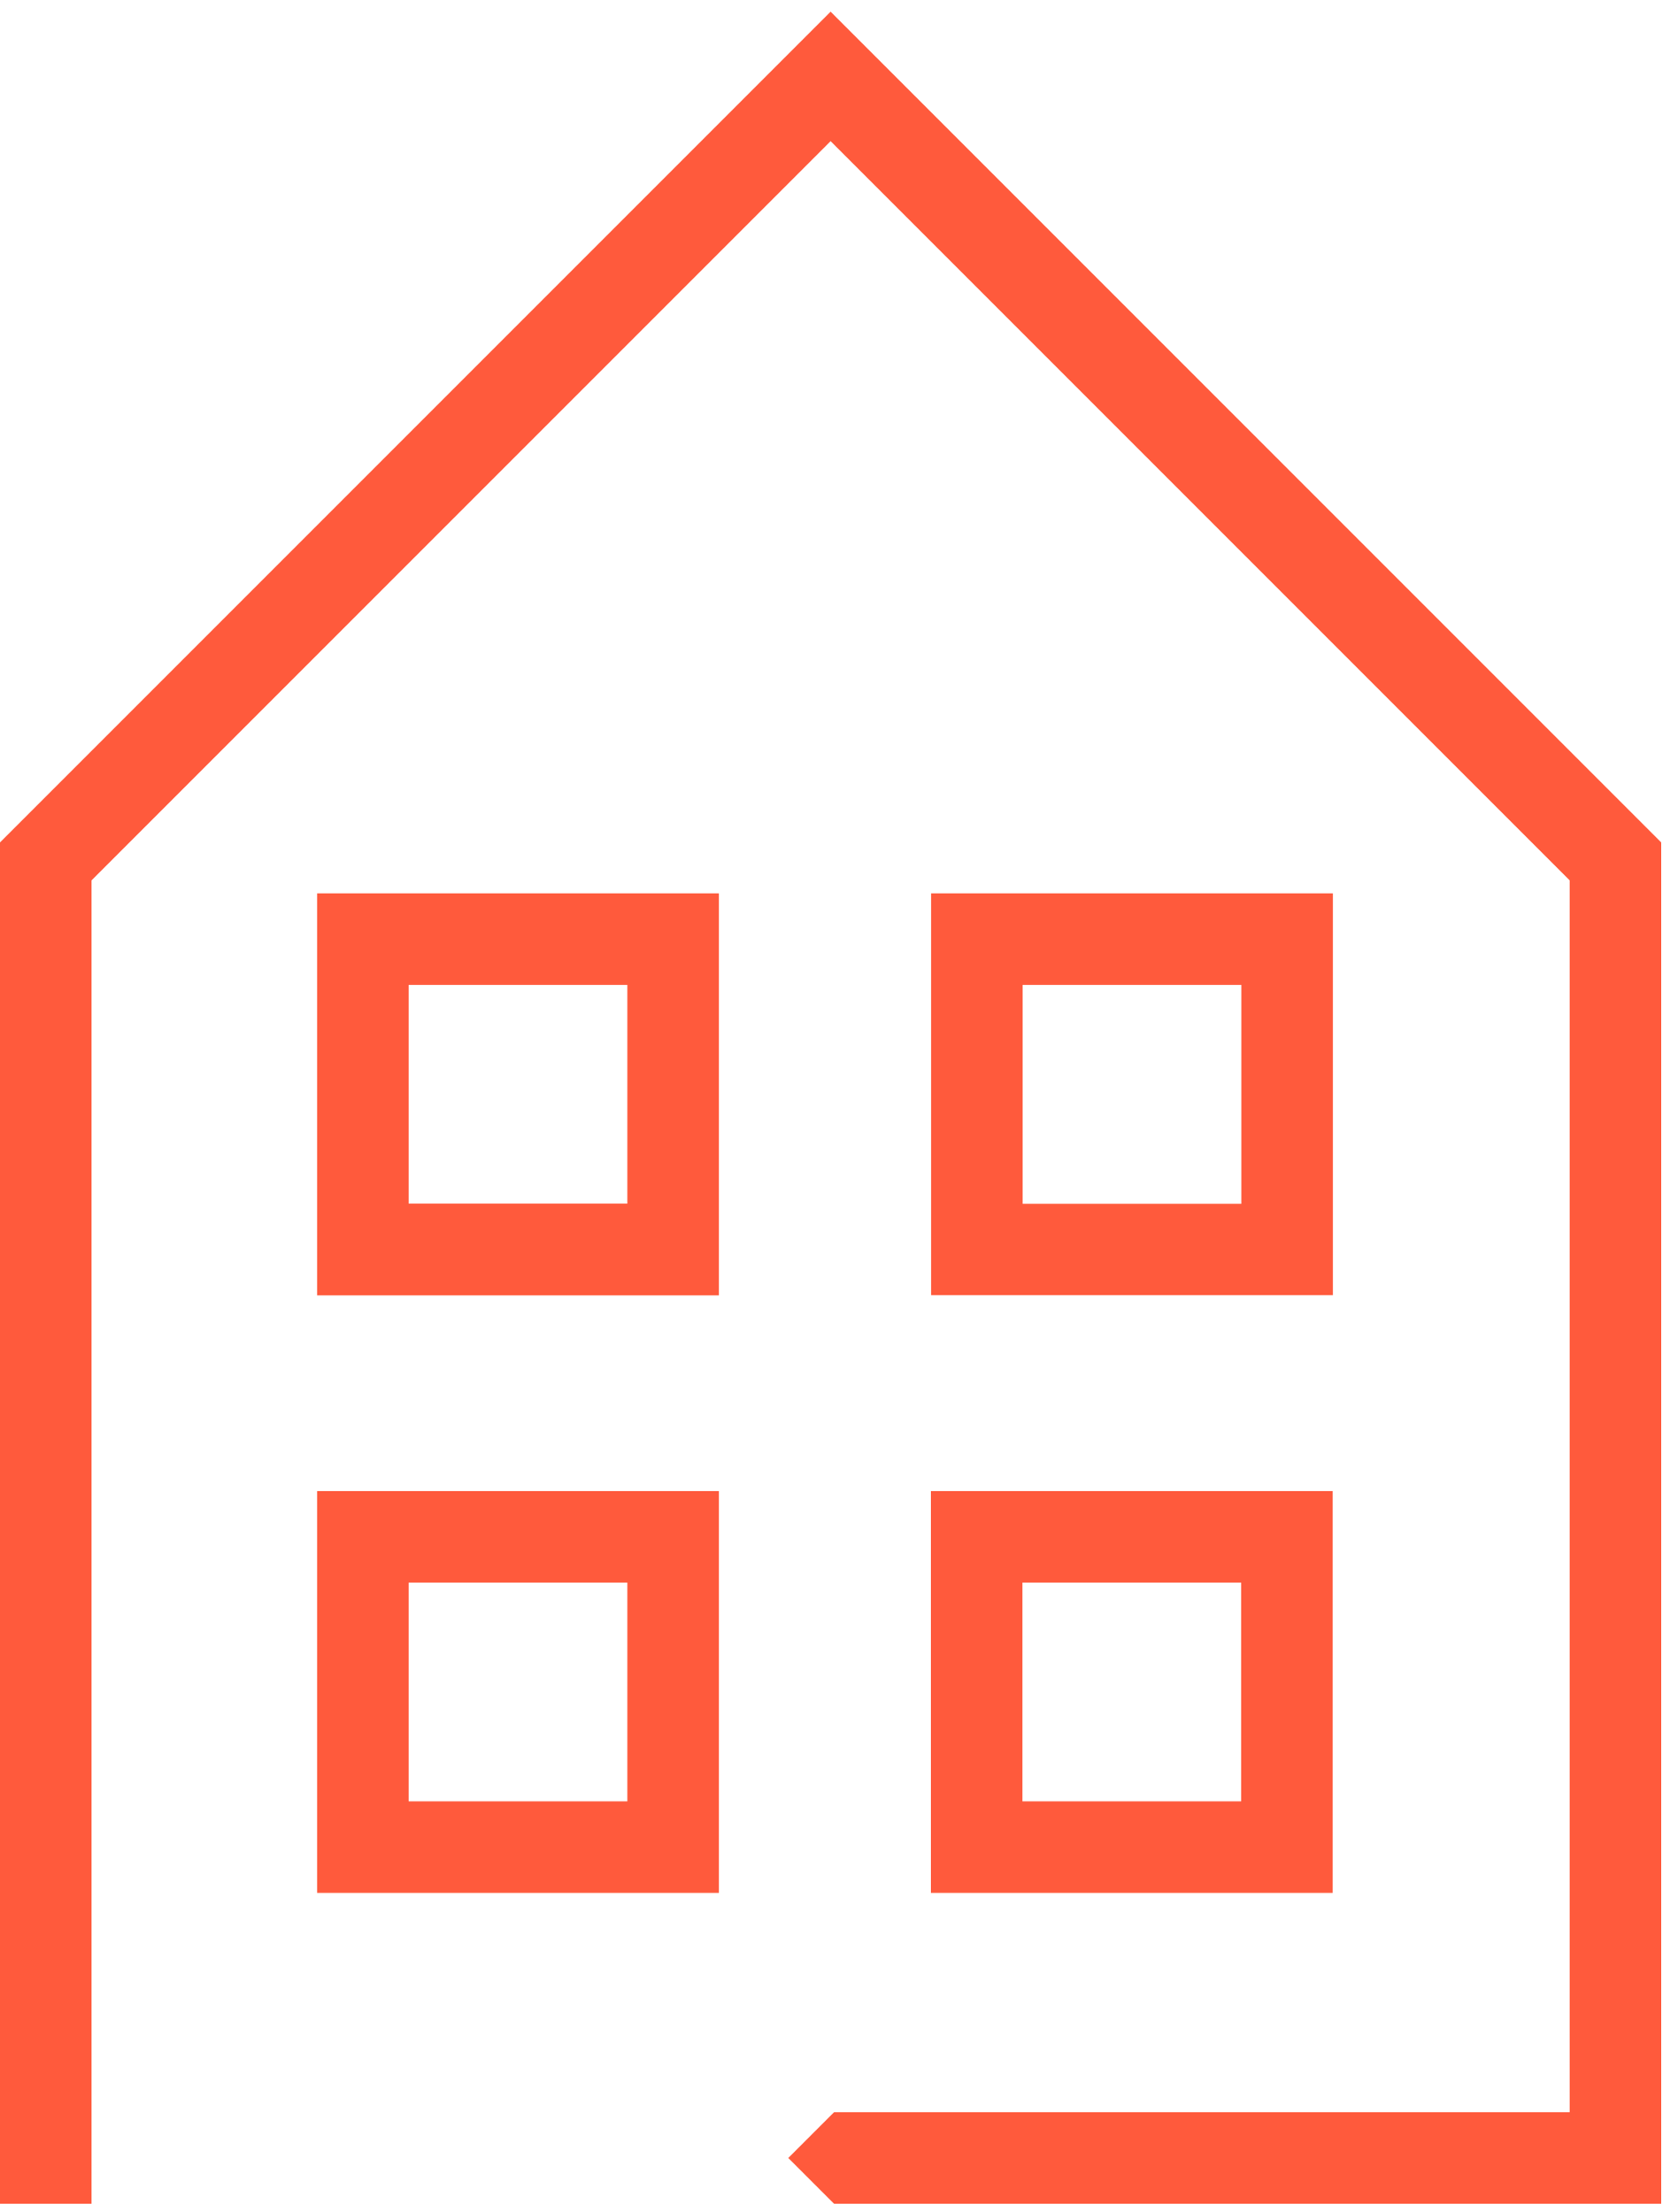
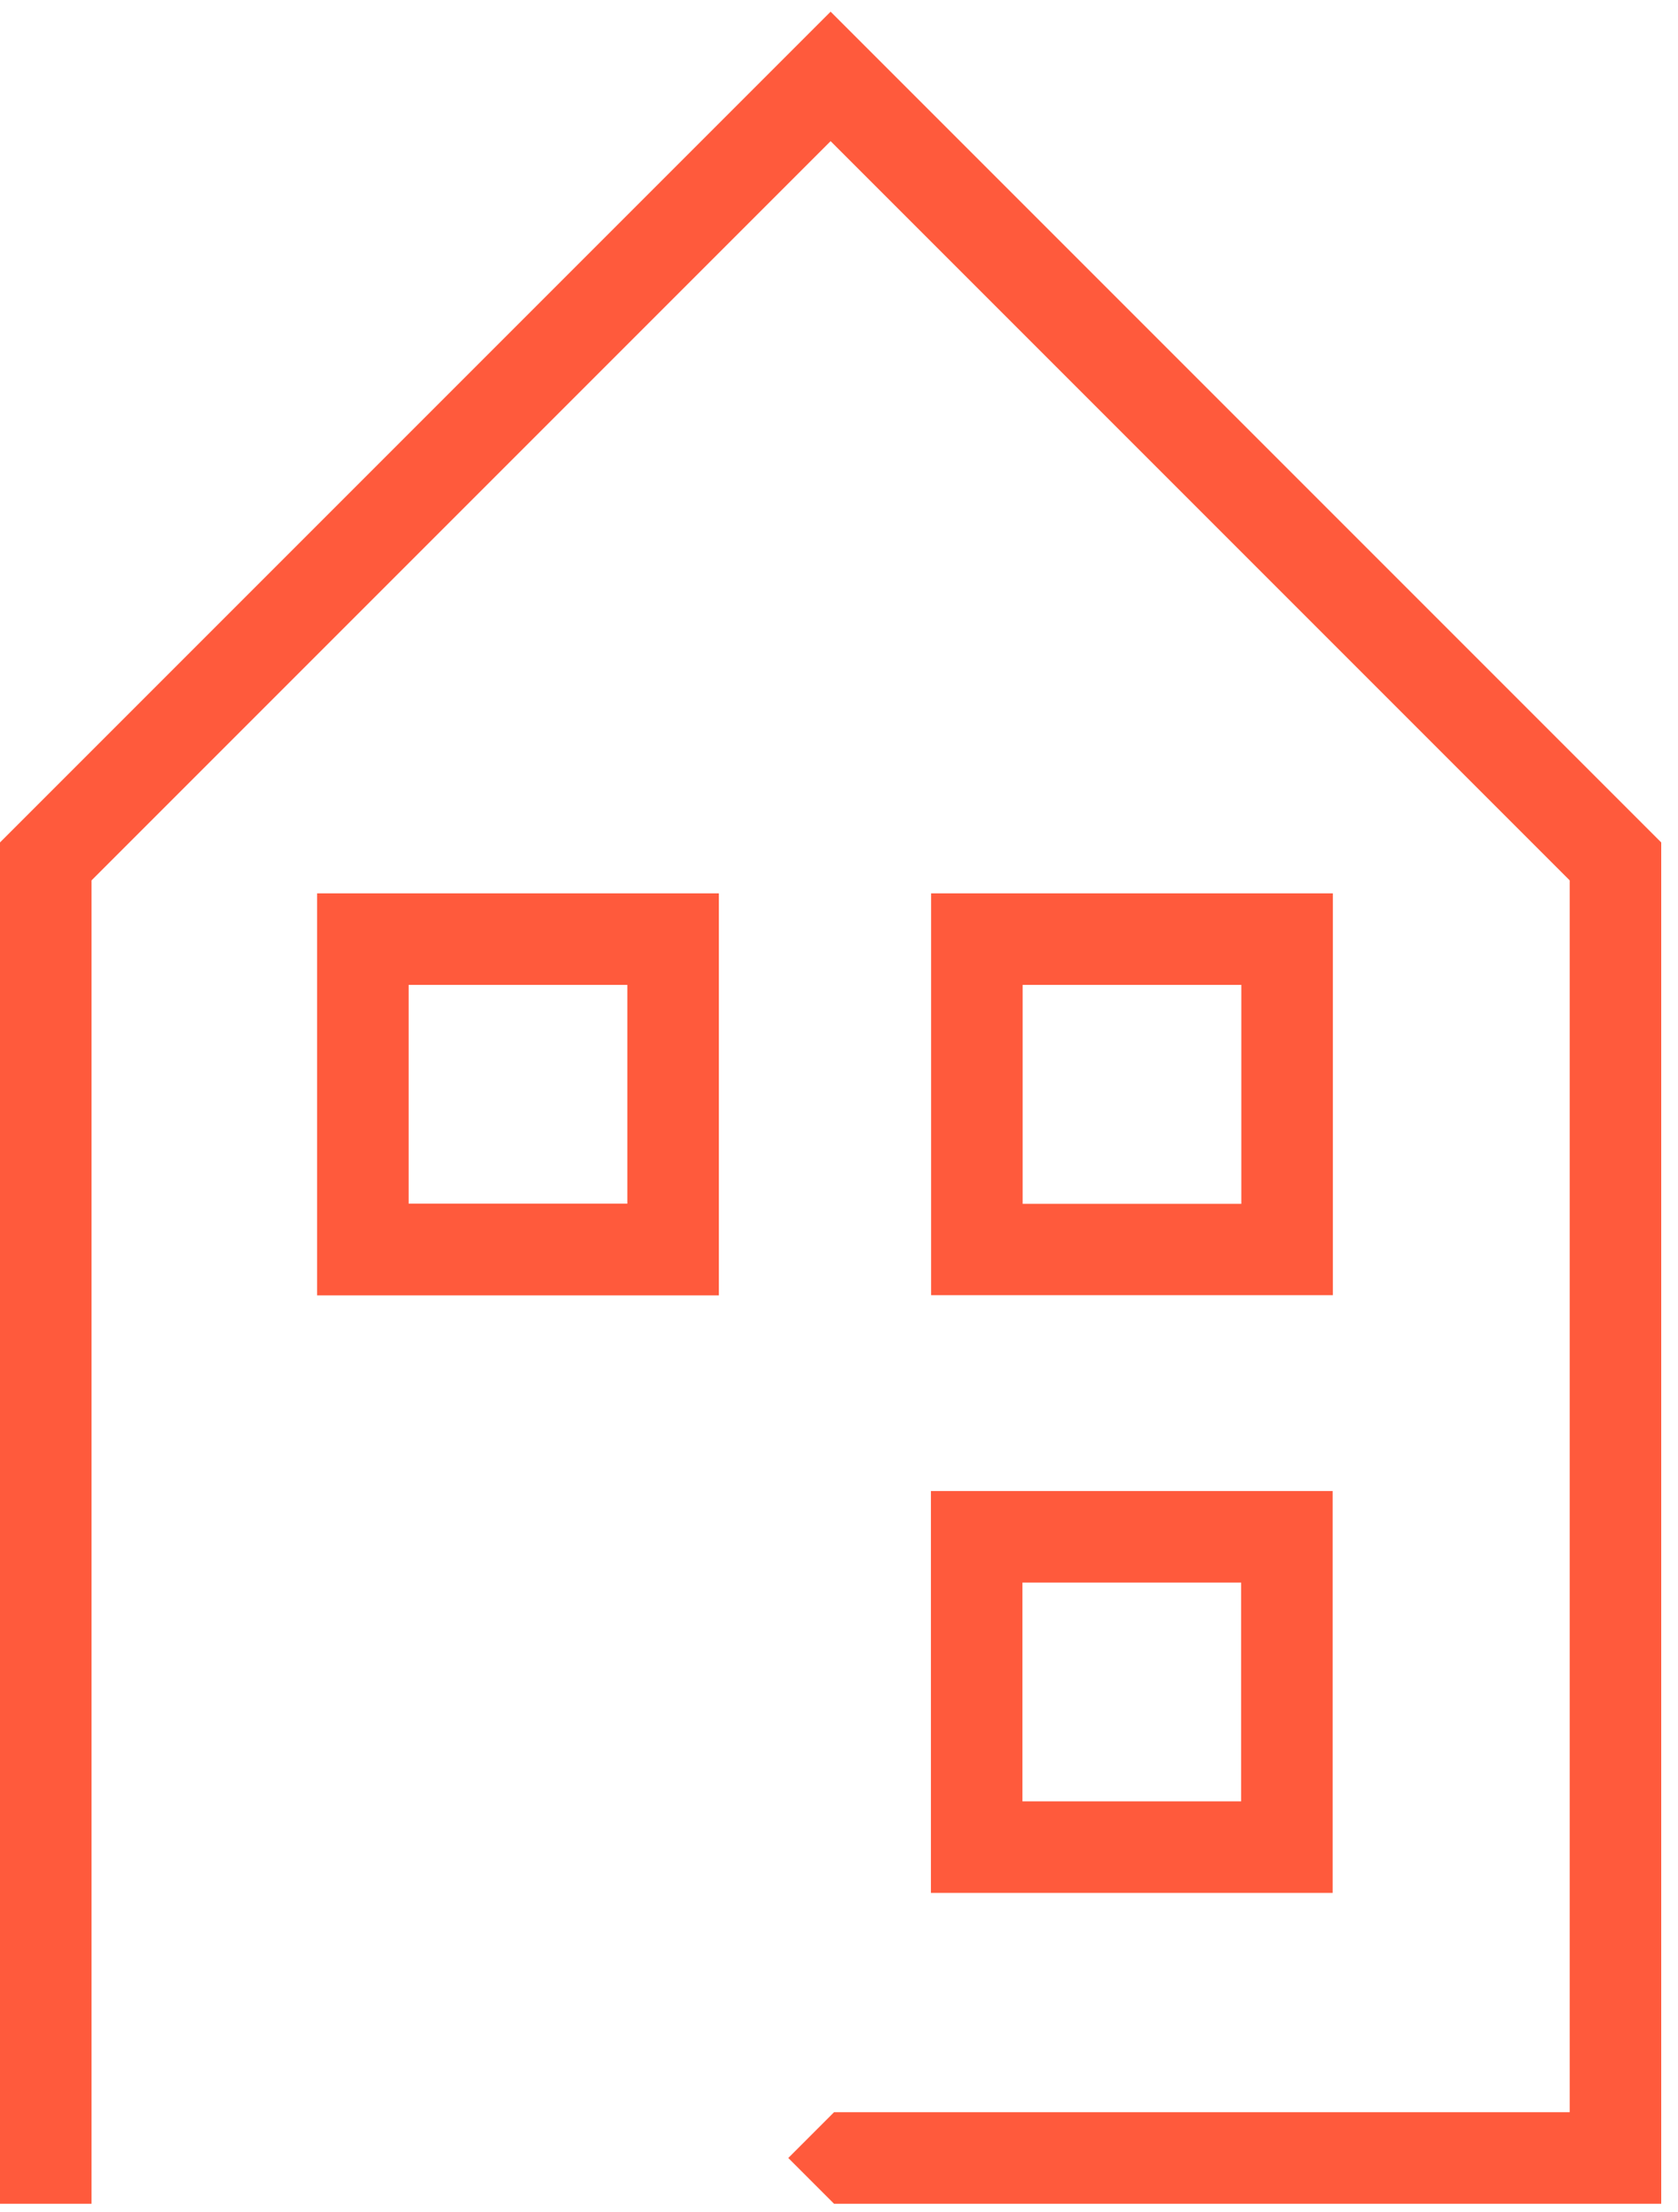
<svg xmlns="http://www.w3.org/2000/svg" width="44" height="58" viewBox="0 0 44 58" fill="none">
  <path d="M21.78 0.306L0 22.086V57.776H2.4V23.081L21.78 3.701L41.16 23.081V55.376H21.87L20.67 56.576L21.87 57.776H43.56V22.086L21.78 0.306Z" fill="#FF5A3C" />
-   <path d="M8.315 49.626H18.85V39.091H8.315V49.626ZM10.715 41.491H16.45V47.226H10.715V41.491Z" fill="#FF5A3C" />
  <path d="M24.41 49.626H34.945V39.091H24.41V49.626ZM26.81 41.491H32.545V47.226H26.81V41.491Z" fill="#FF5A3C" />
  <path d="M8.315 33.961H18.85V23.421H8.315V33.961ZM10.715 25.821H16.45V31.556H10.715V25.821Z" fill="#FF5A3C" />
  <path d="M34.95 23.421H24.415V33.956H34.95V23.421ZM32.55 31.561H26.815V25.821H32.55V31.561Z" fill="#FF5A3C" />
</svg>